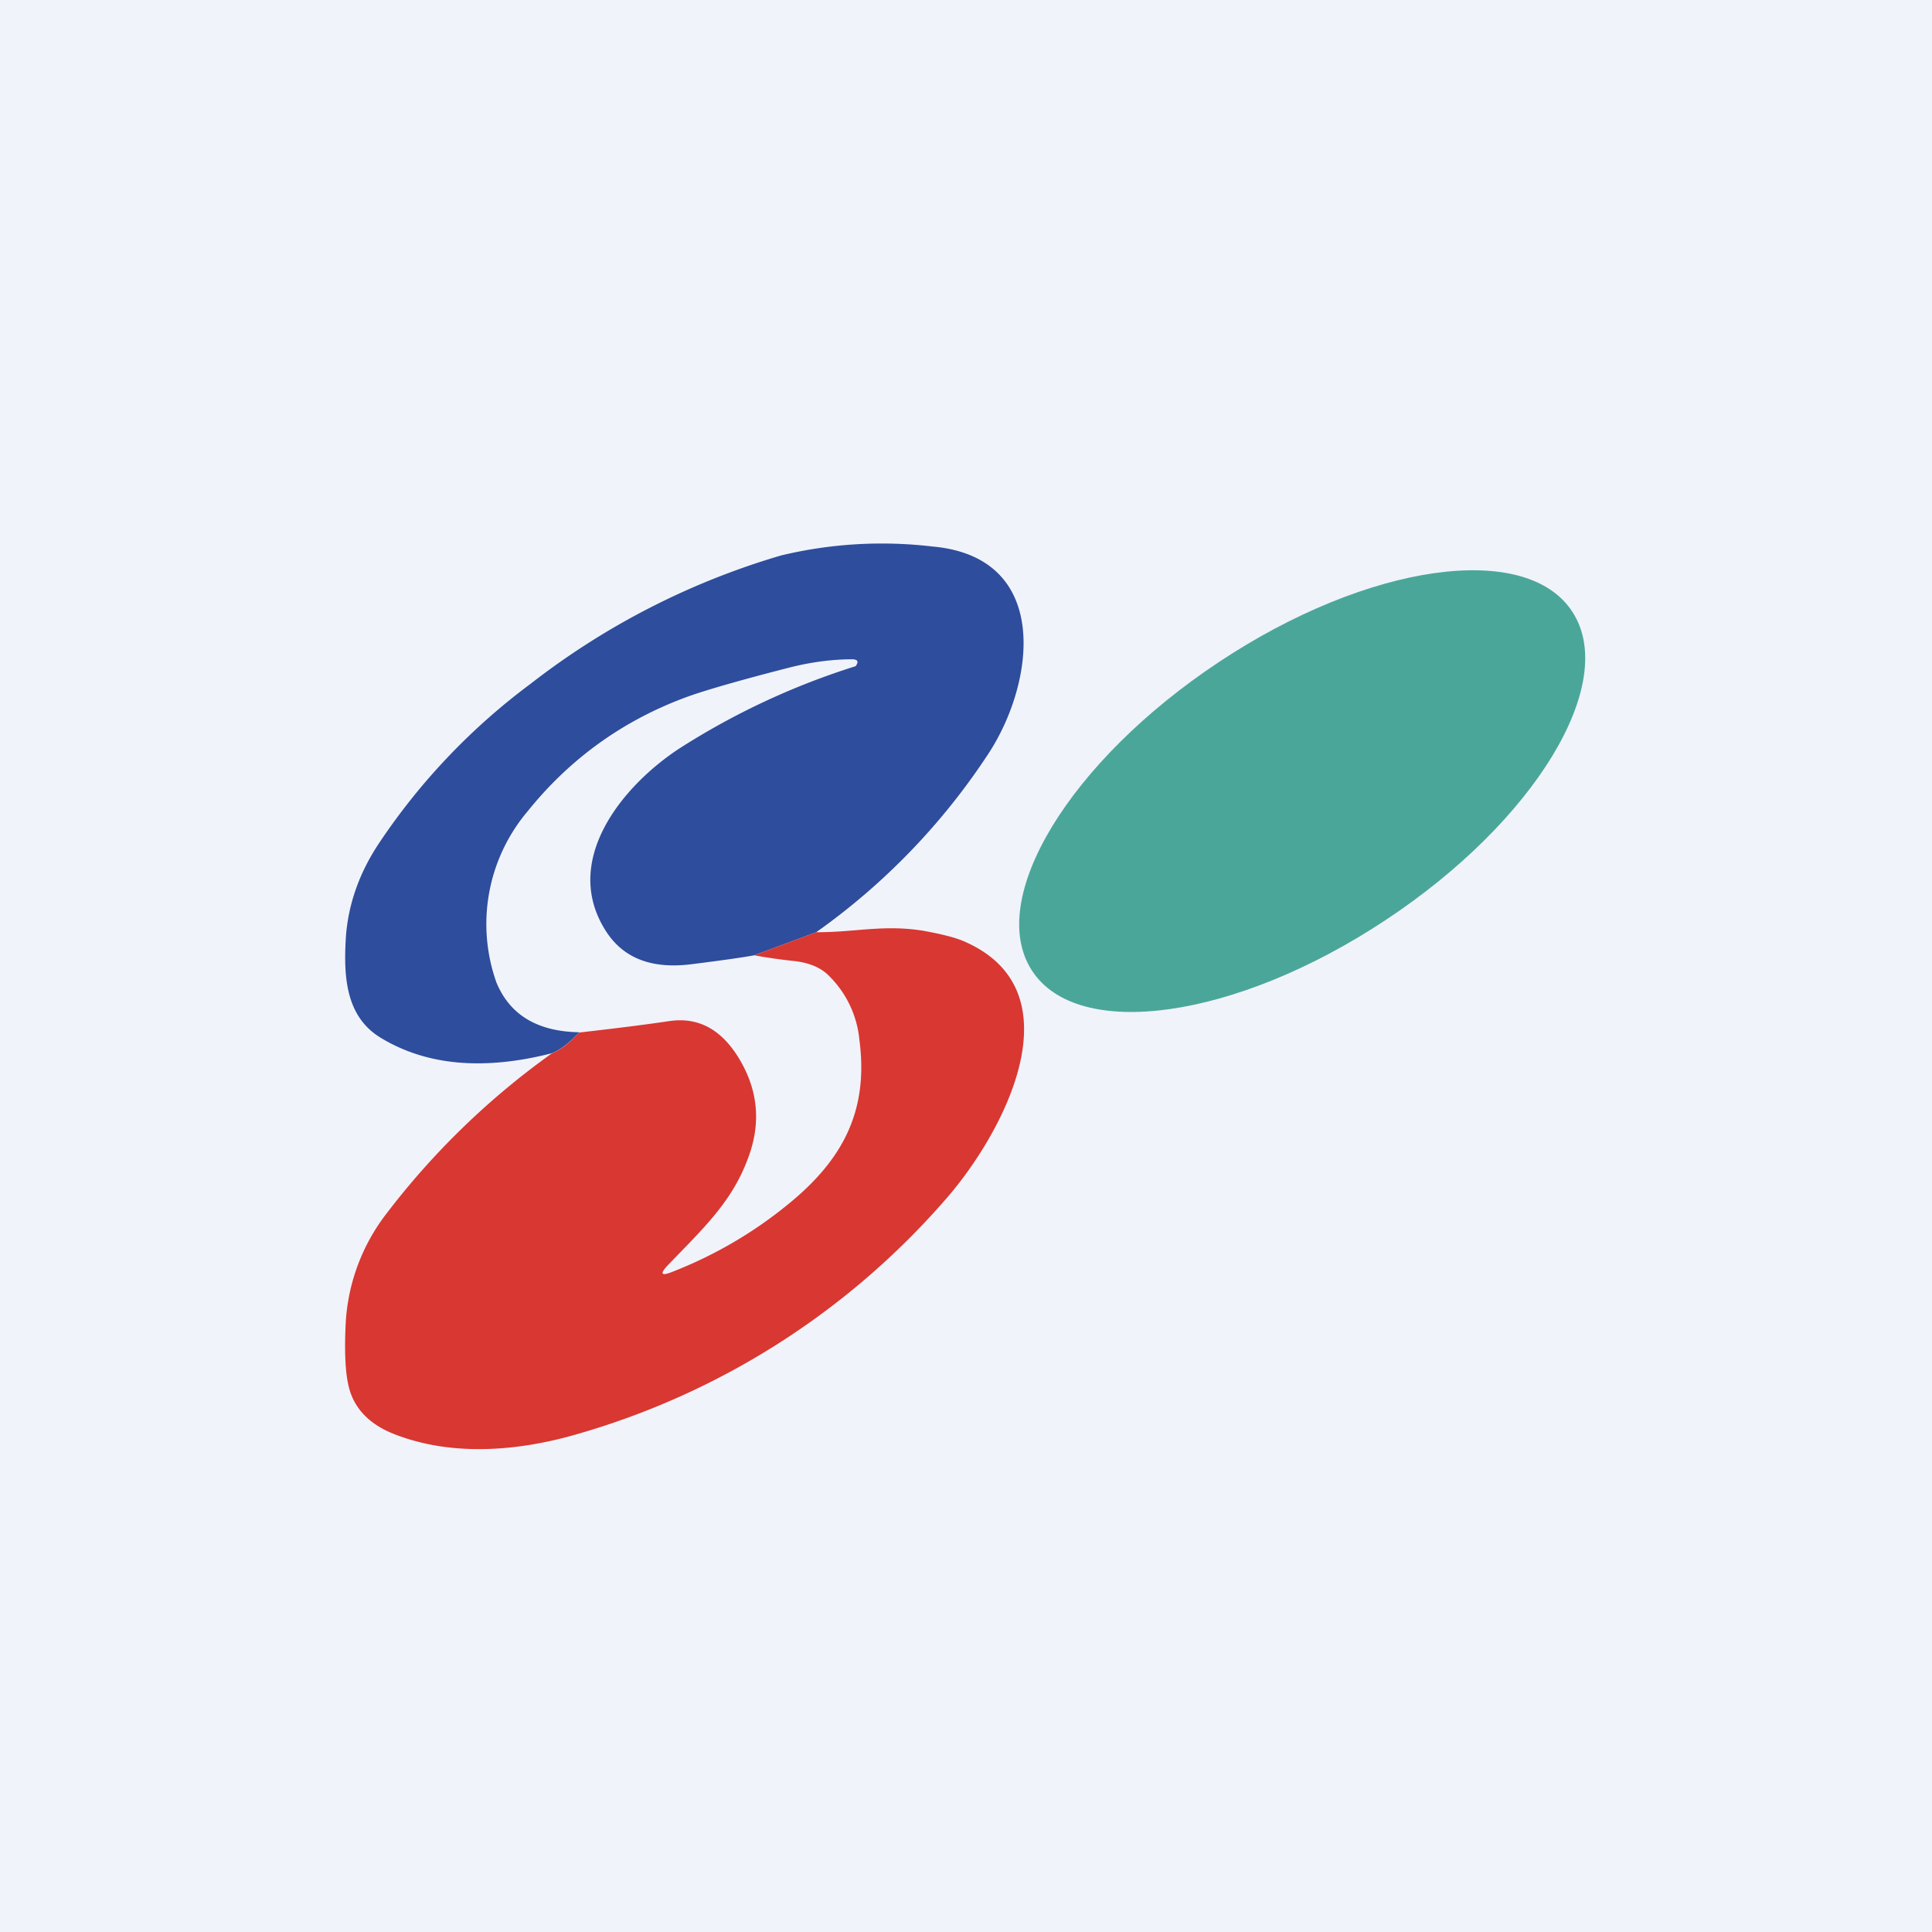
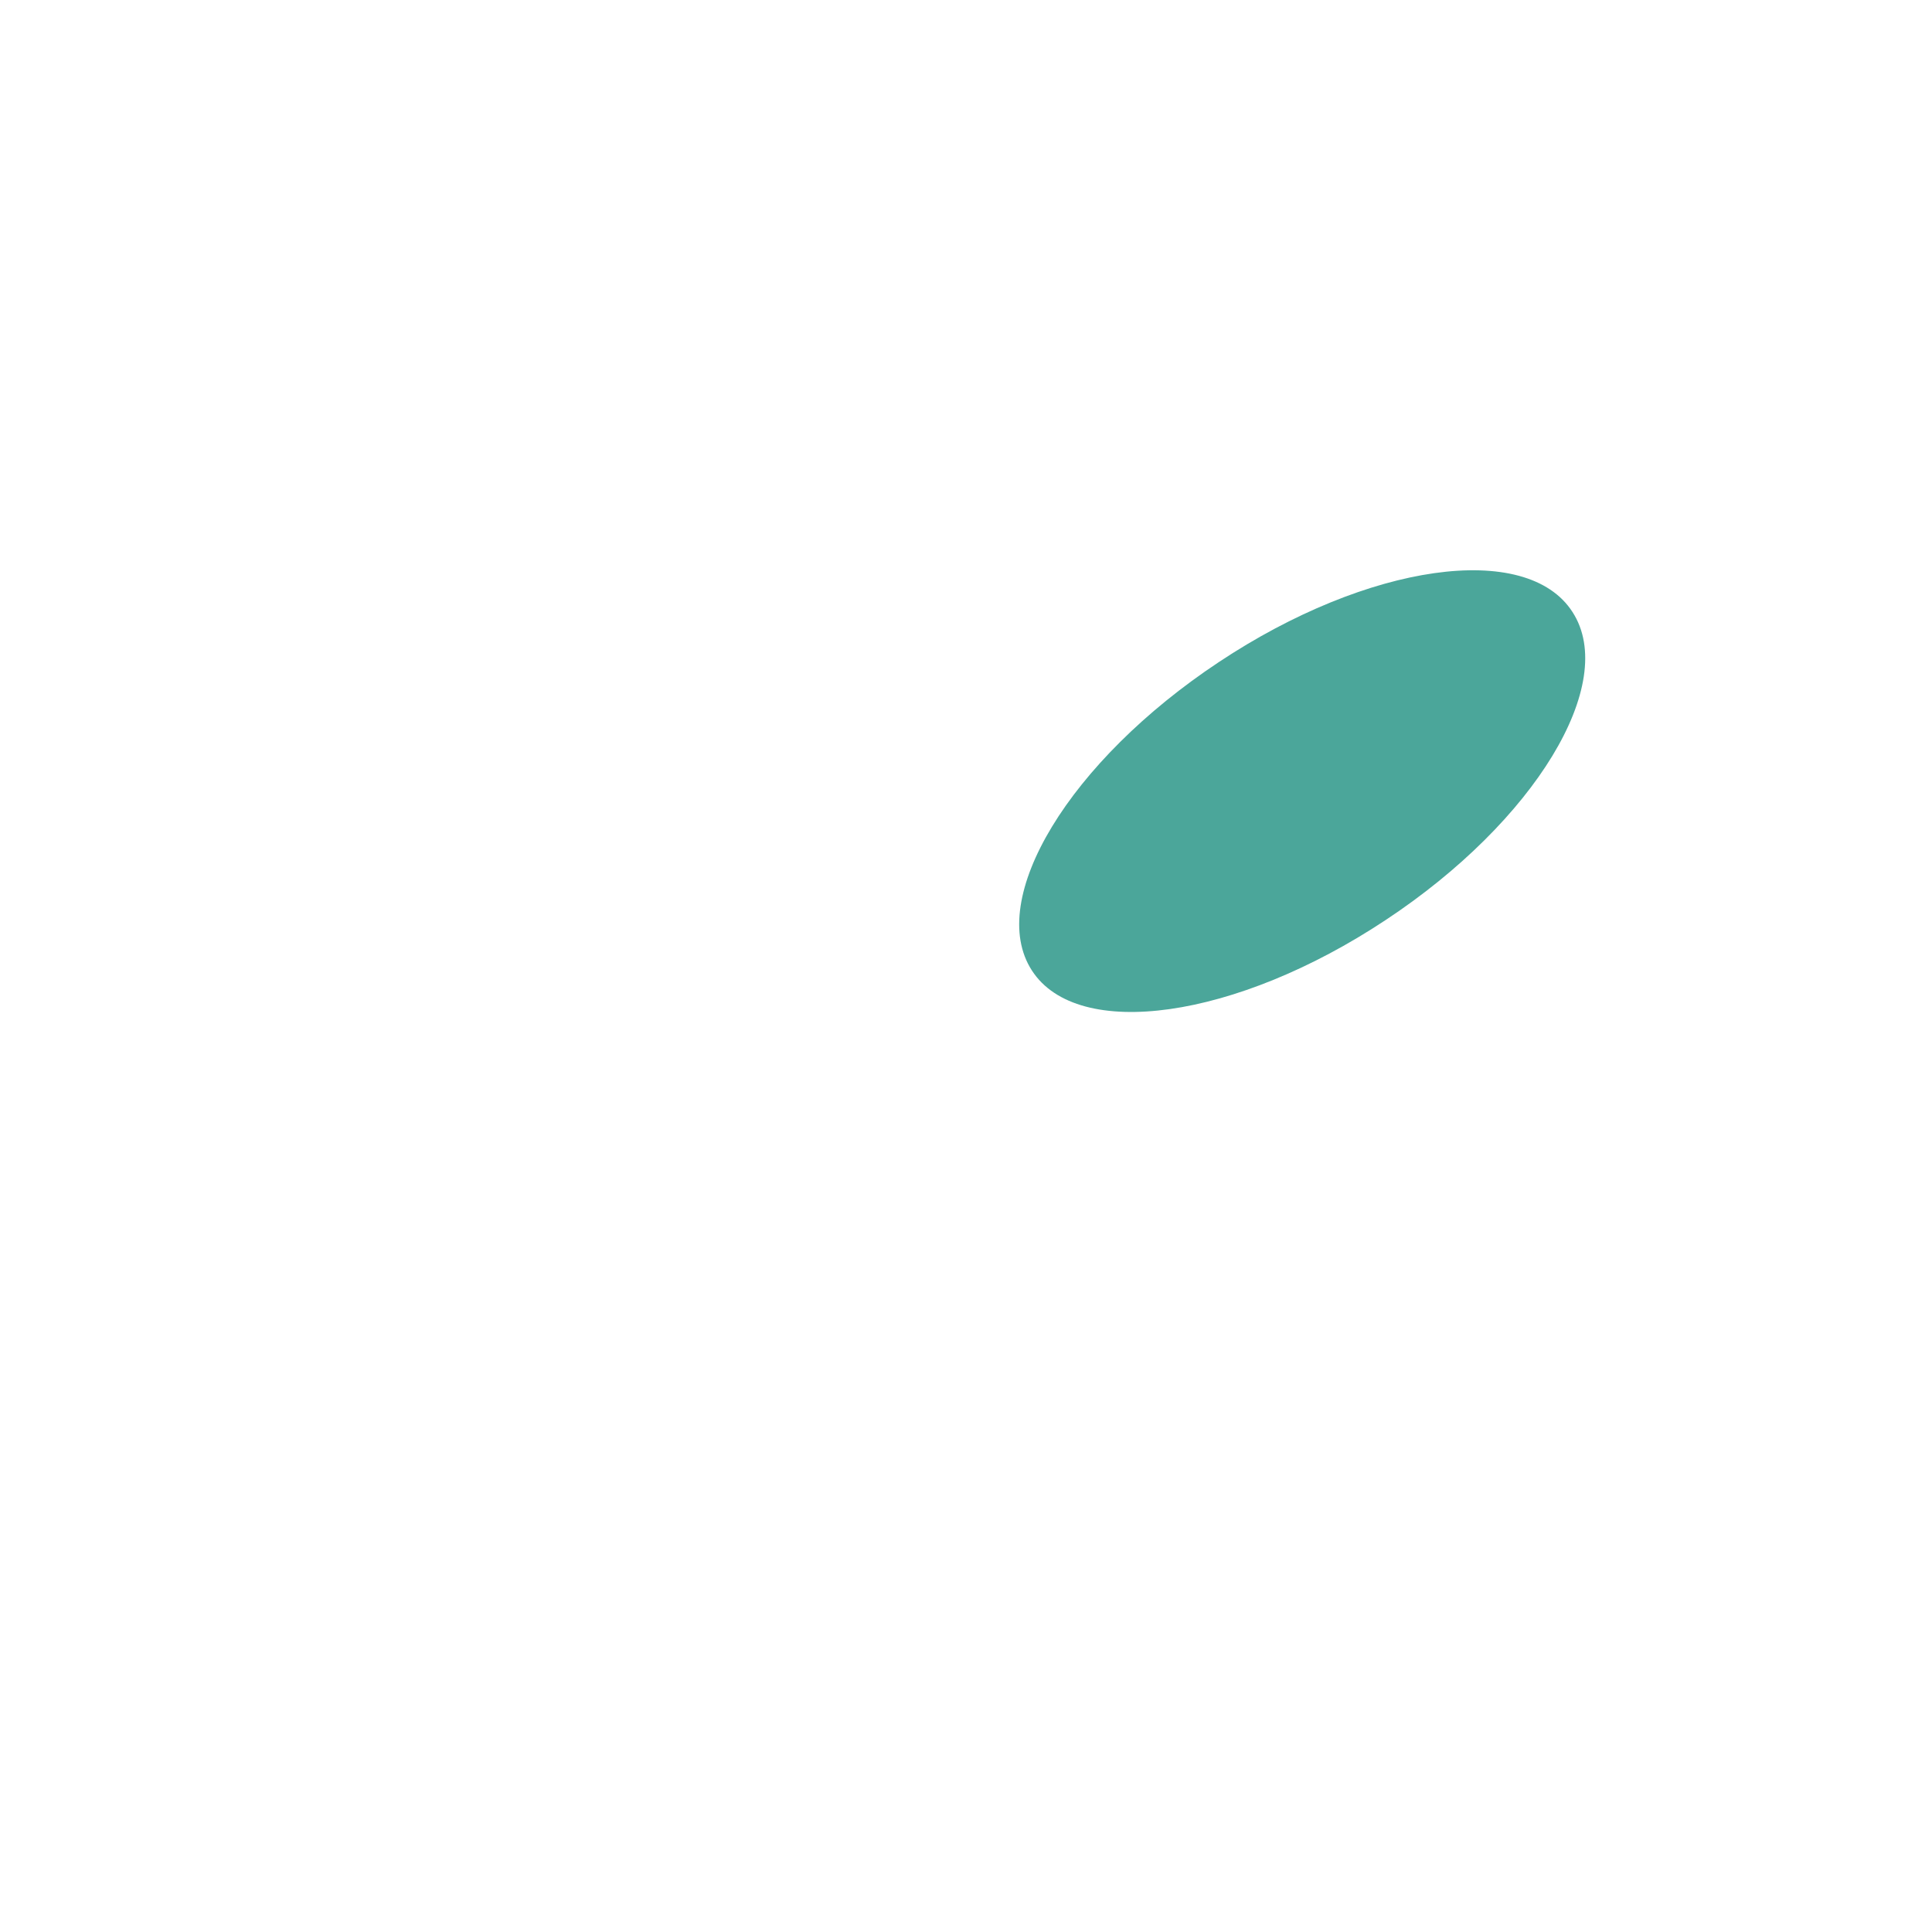
<svg xmlns="http://www.w3.org/2000/svg" width="56" height="56" viewBox="0 0 56 56">
-   <path fill="#F0F3FA" d="M0 0h56v56H0z" />
-   <path d="m23.66 27.02-1.8.67c-.26.05-.87.14-1.83.26-1.13.14-1.94-.17-2.44-.92-1.36-2.05.44-4.25 2.11-5.34a21.27 21.27 0 0 1 5.1-2.38c.1-.13.06-.2-.1-.2-.58 0-1.2.08-1.86.25-1.4.36-2.37.64-2.9.83-1.87.68-3.42 1.8-4.65 3.33a5.06 5.06 0 0 0-.9 4.96c.39.94 1.19 1.42 2.4 1.44-.28.3-.54.51-.8.61-1.96.5-3.61.36-4.94-.44-1.04-.62-1.1-1.8-1.02-2.99.08-.94.4-1.83.97-2.68a18.66 18.66 0 0 1 4.38-4.6 21.83 21.83 0 0 1 7.26-3.72 12.5 12.5 0 0 1 4.38-.26c3.44.3 3 3.9 1.64 5.99a19.3 19.3 0 0 1-5 5.19Z" fill="#2E4D9C" />
+   <path fill="#F0F3FA" d="M0 0v56H0z" />
  <path d="M40.16 26.67c4.33-2.86 6.76-6.86 5.42-8.93-1.33-2.07-5.93-1.42-10.25 1.45-4.33 2.87-6.76 6.87-5.42 8.94 1.33 2.06 5.92 1.41 10.25-1.46Z" fill="#4BA69A" />
-   <path d="M16 30.53c.25-.1.51-.3.78-.6.86-.1 1.72-.2 2.6-.33.84-.13 1.5.22 2.01 1.03.58.93.68 1.9.3 2.92-.46 1.27-1.28 2.03-2.32 3.11-.26.27-.21.34.13.2a12.4 12.4 0 0 0 3.34-1.95c1.6-1.3 2.34-2.72 2.07-4.77a3 3 0 0 0-.95-1.92c-.23-.2-.56-.33-1-.37-.35-.04-.72-.09-1.1-.16l1.8-.67c1.09.01 1.95-.23 3.11-.04.54.1.96.2 1.25.34 3.24 1.48 1.04 5.59-.66 7.5a22.29 22.29 0 0 1-10.6 6.74c-1.7.5-3.6.66-5.25.04-.77-.28-1.24-.75-1.4-1.4-.1-.4-.13-1.01-.09-1.84a5.7 5.7 0 0 1 1.18-3.18 22.37 22.37 0 0 1 4.8-4.65Z" fill="#D93731" />
</svg>